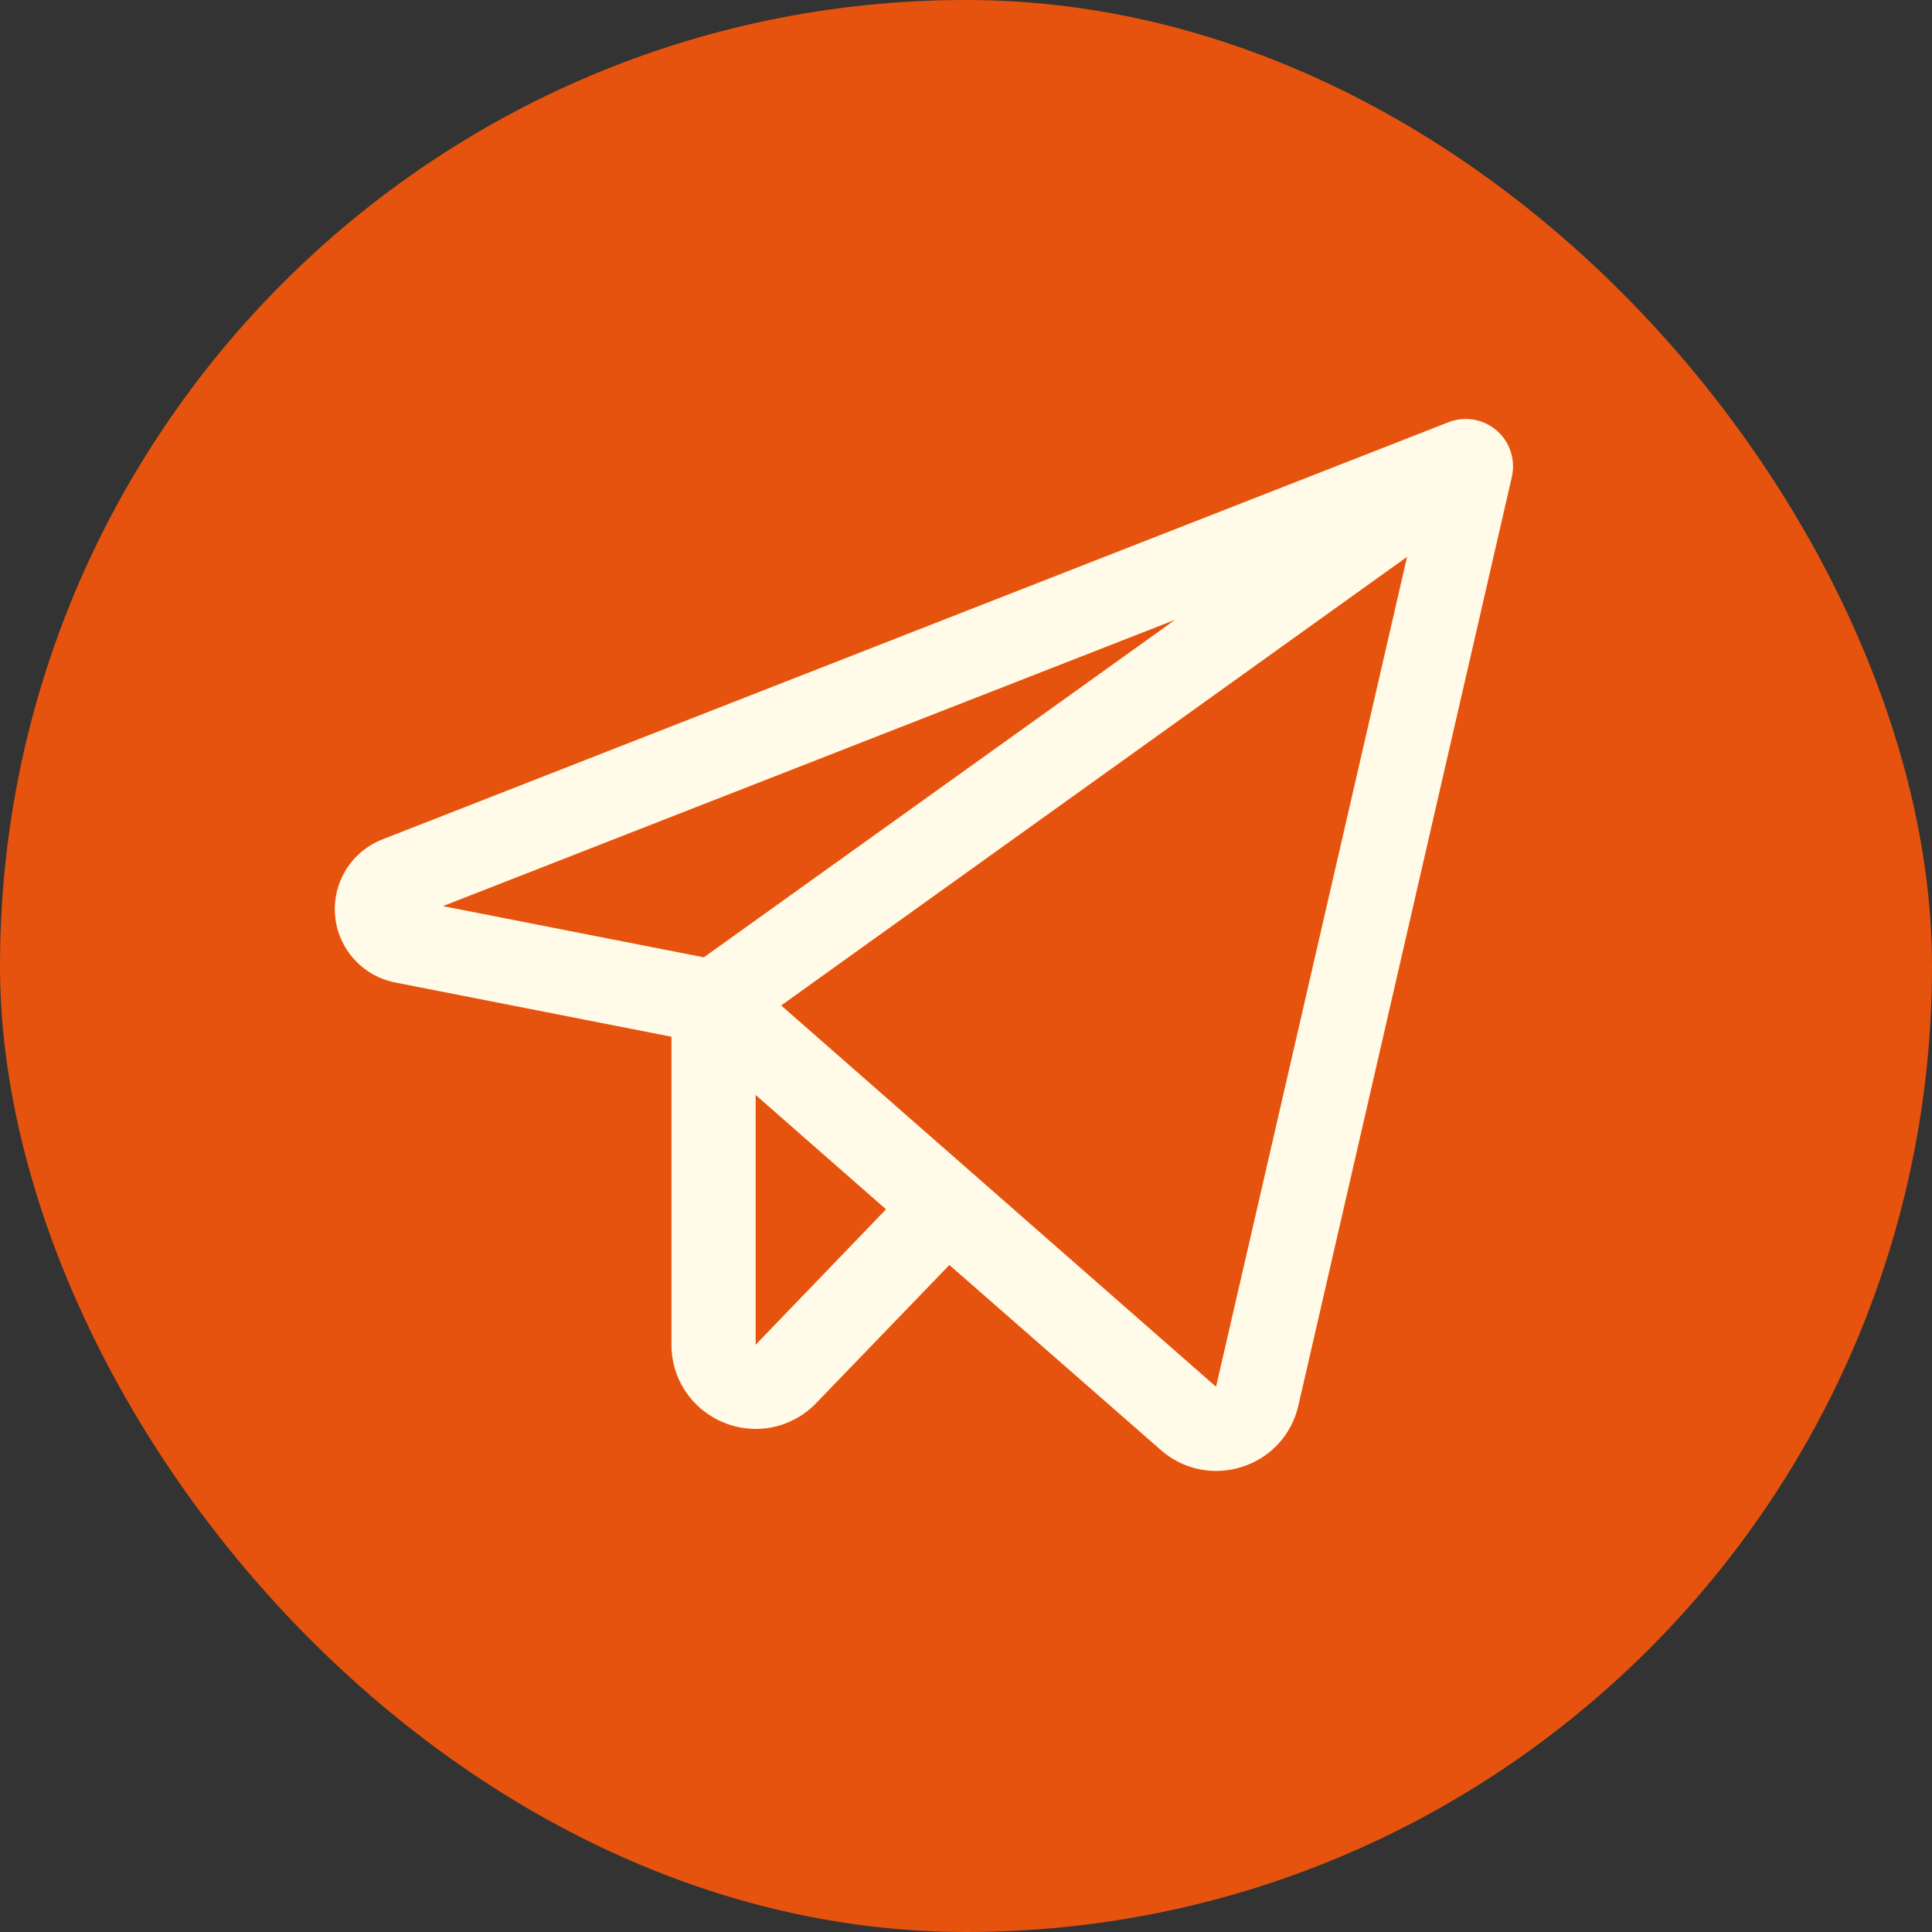
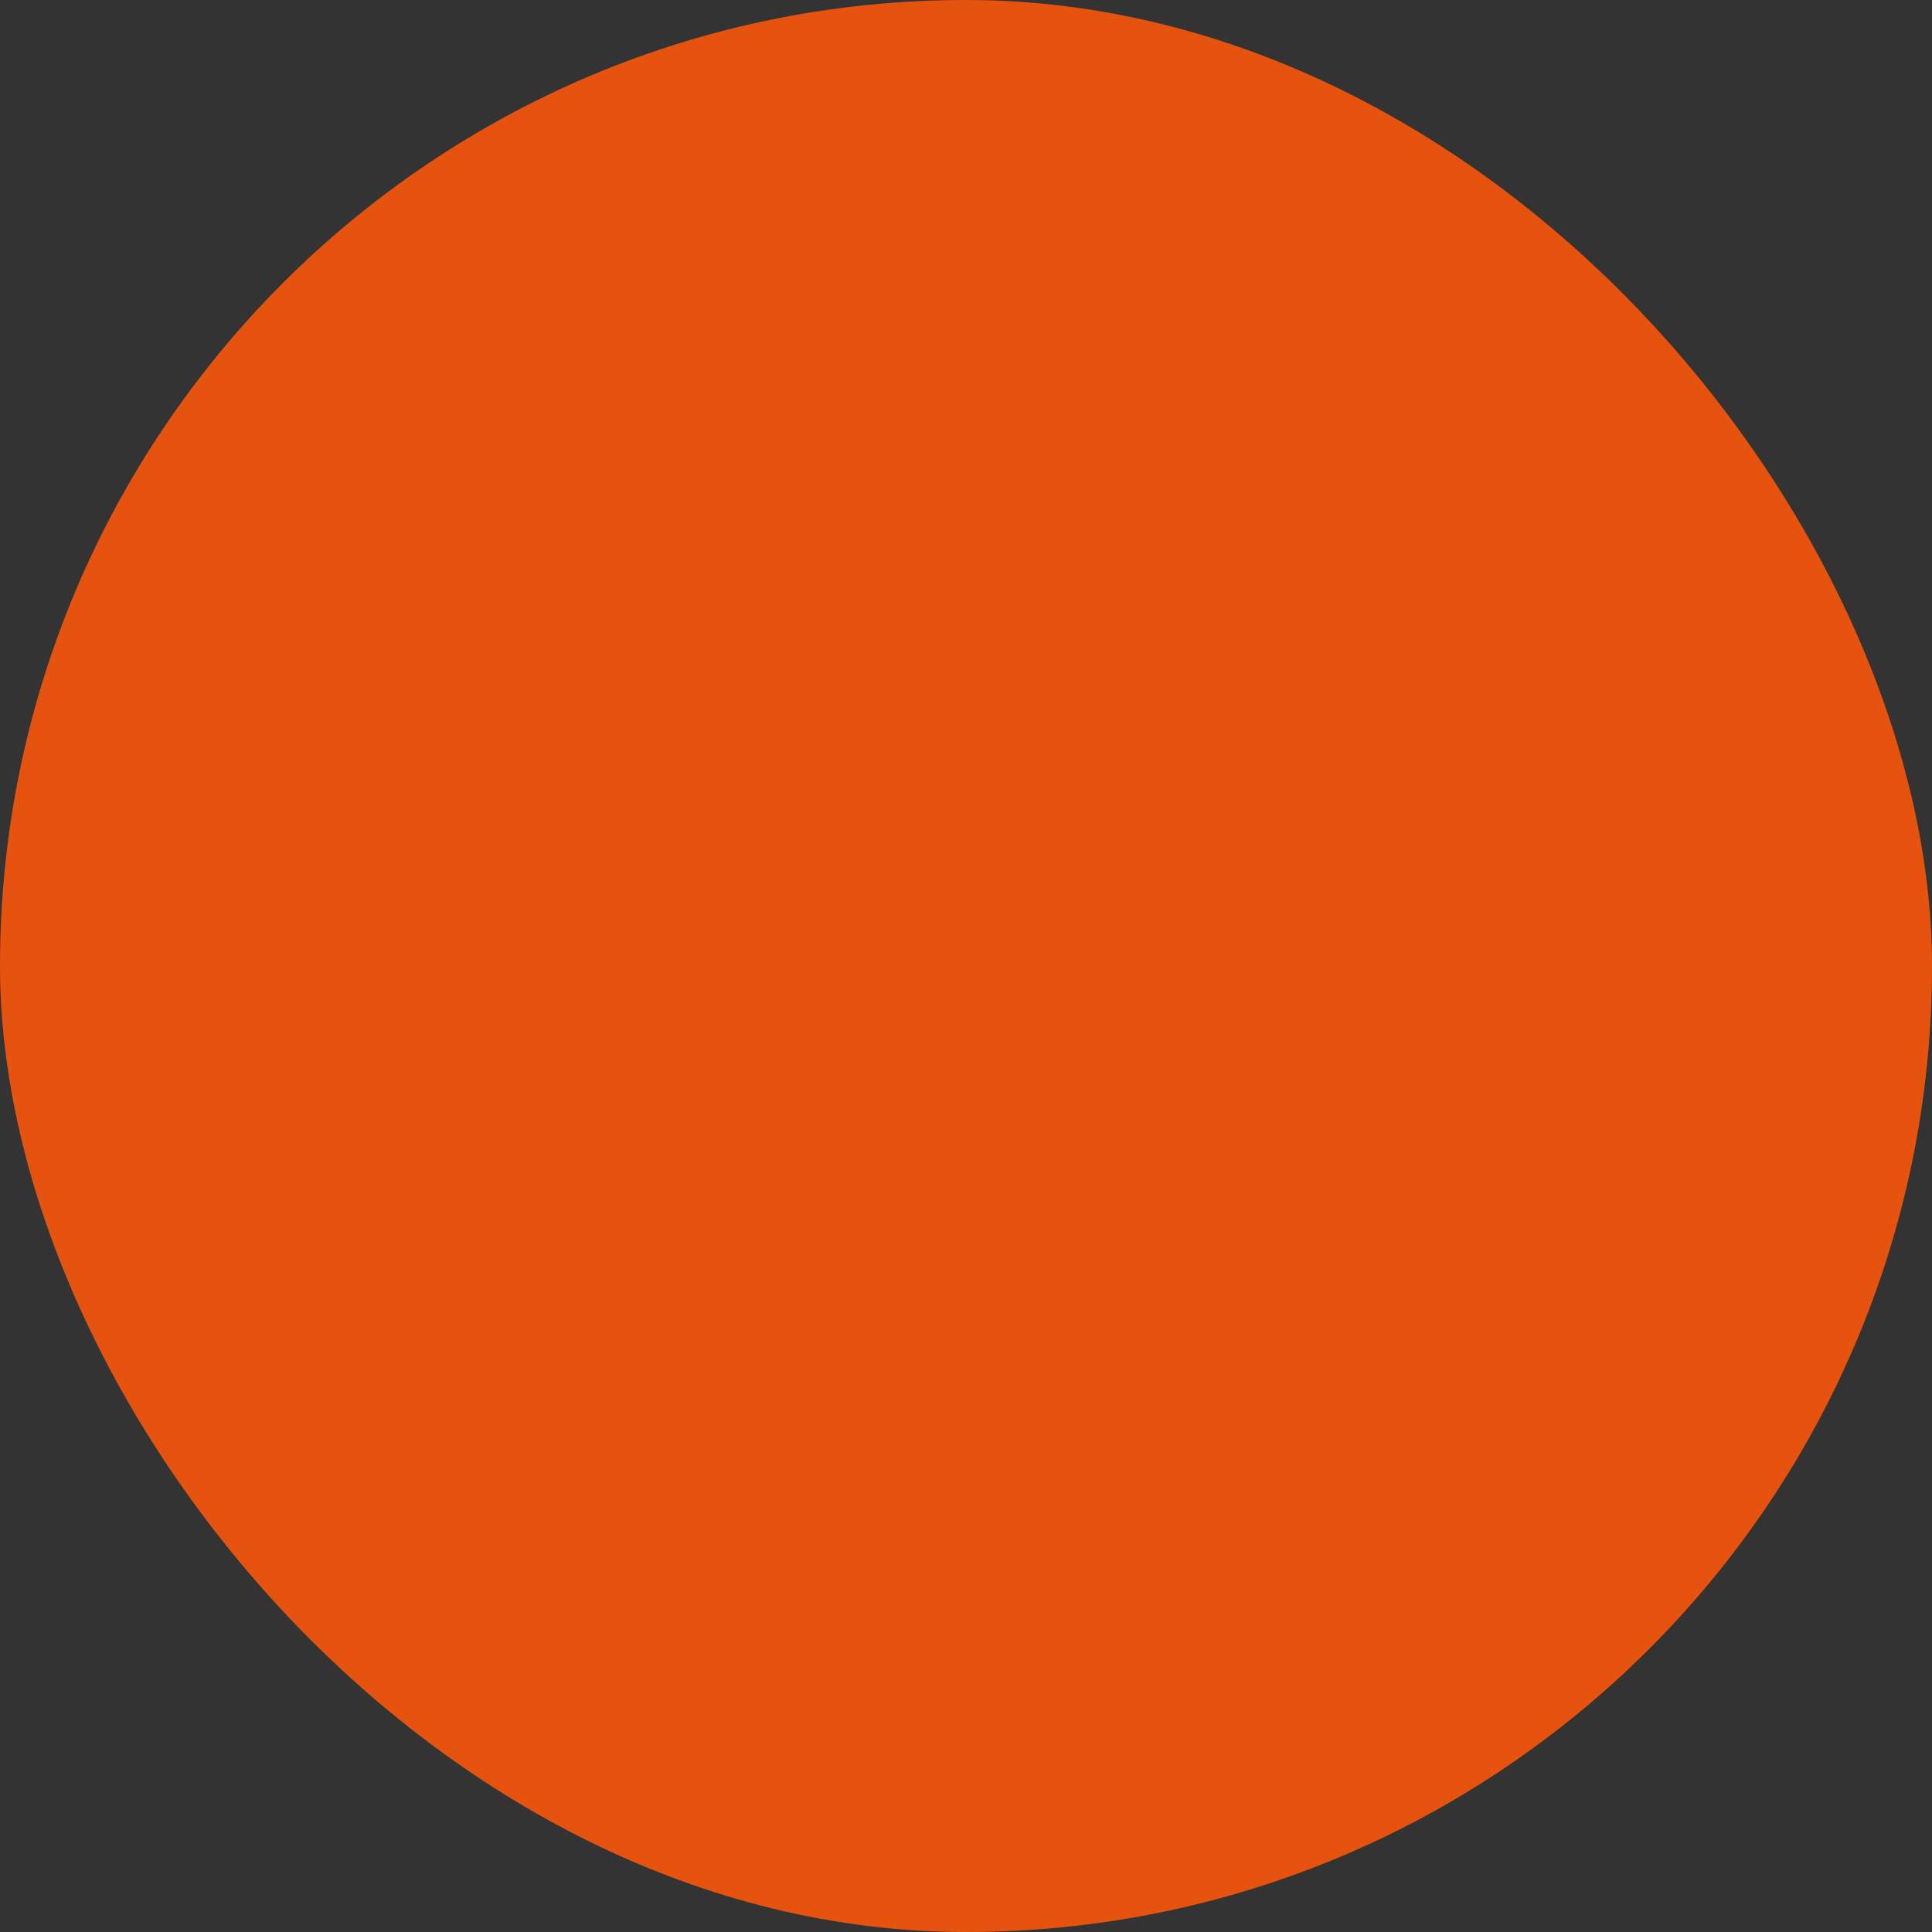
<svg xmlns="http://www.w3.org/2000/svg" width="33" height="33" viewBox="0 0 33 33" fill="none">
  <rect x="0" y="0" width="33" height="33" fill="#333333" stroke="none" />
  <rect width="33" height="33" rx="16.5" fill="#E6530E" />
-   <path d="M25.564 7.353C25.453 7.257 25.317 7.193 25.172 7.168C25.027 7.143 24.878 7.158 24.741 7.212L6.533 14.337C6.275 14.438 6.057 14.619 5.911 14.854C5.765 15.09 5.699 15.366 5.724 15.642C5.748 15.917 5.862 16.178 6.047 16.383C6.233 16.589 6.48 16.729 6.752 16.782L11.469 17.708V22.969C11.468 23.255 11.553 23.535 11.714 23.773C11.874 24.01 12.102 24.194 12.368 24.301C12.633 24.409 12.925 24.435 13.206 24.376C13.486 24.316 13.743 24.173 13.941 23.966L16.216 21.607L19.825 24.765C20.085 24.996 20.421 25.124 20.769 25.125C20.922 25.125 21.073 25.101 21.218 25.054C21.455 24.979 21.669 24.843 21.837 24.659C22.005 24.476 22.122 24.252 22.177 24.009L25.824 8.144C25.856 8.001 25.849 7.852 25.804 7.713C25.758 7.573 25.675 7.449 25.564 7.353ZM20.071 10.587L12.022 16.352L7.566 15.477L20.071 10.587ZM12.907 22.969V18.703L15.134 20.656L12.907 22.969ZM20.771 23.687L13.343 17.174L24.034 9.511L20.771 23.687Z" fill="#FFFBE8" />
</svg>